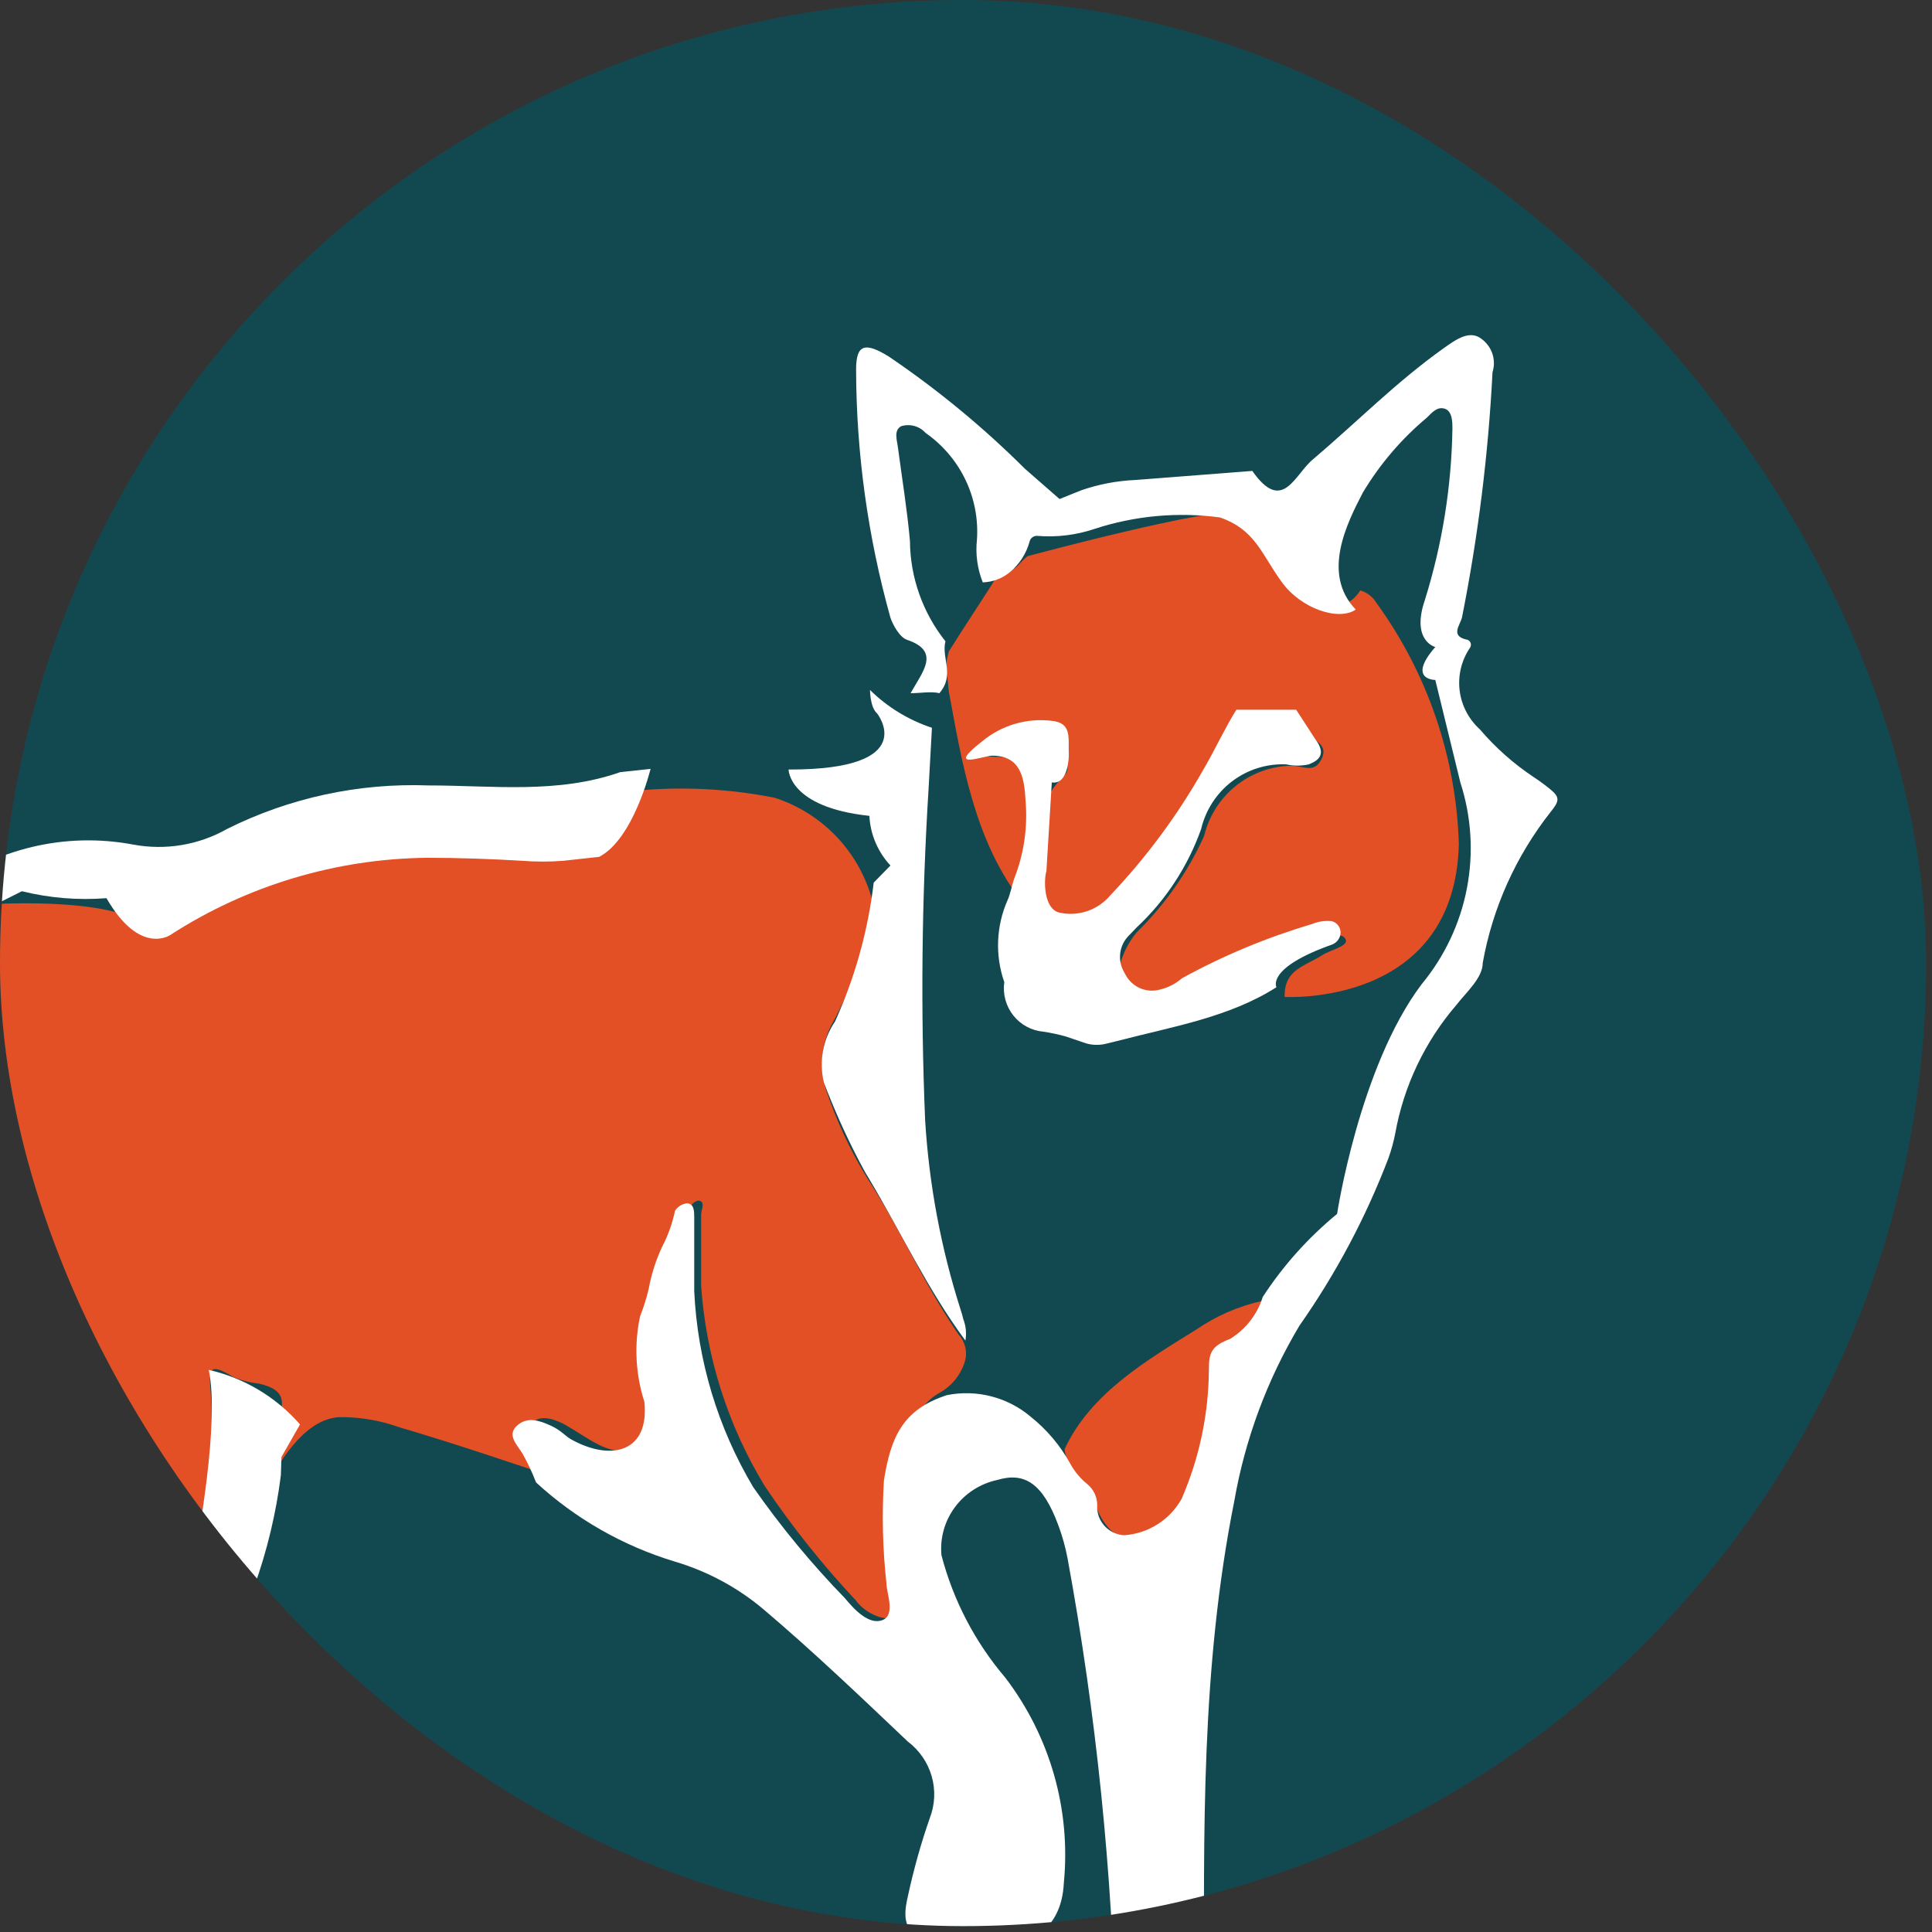
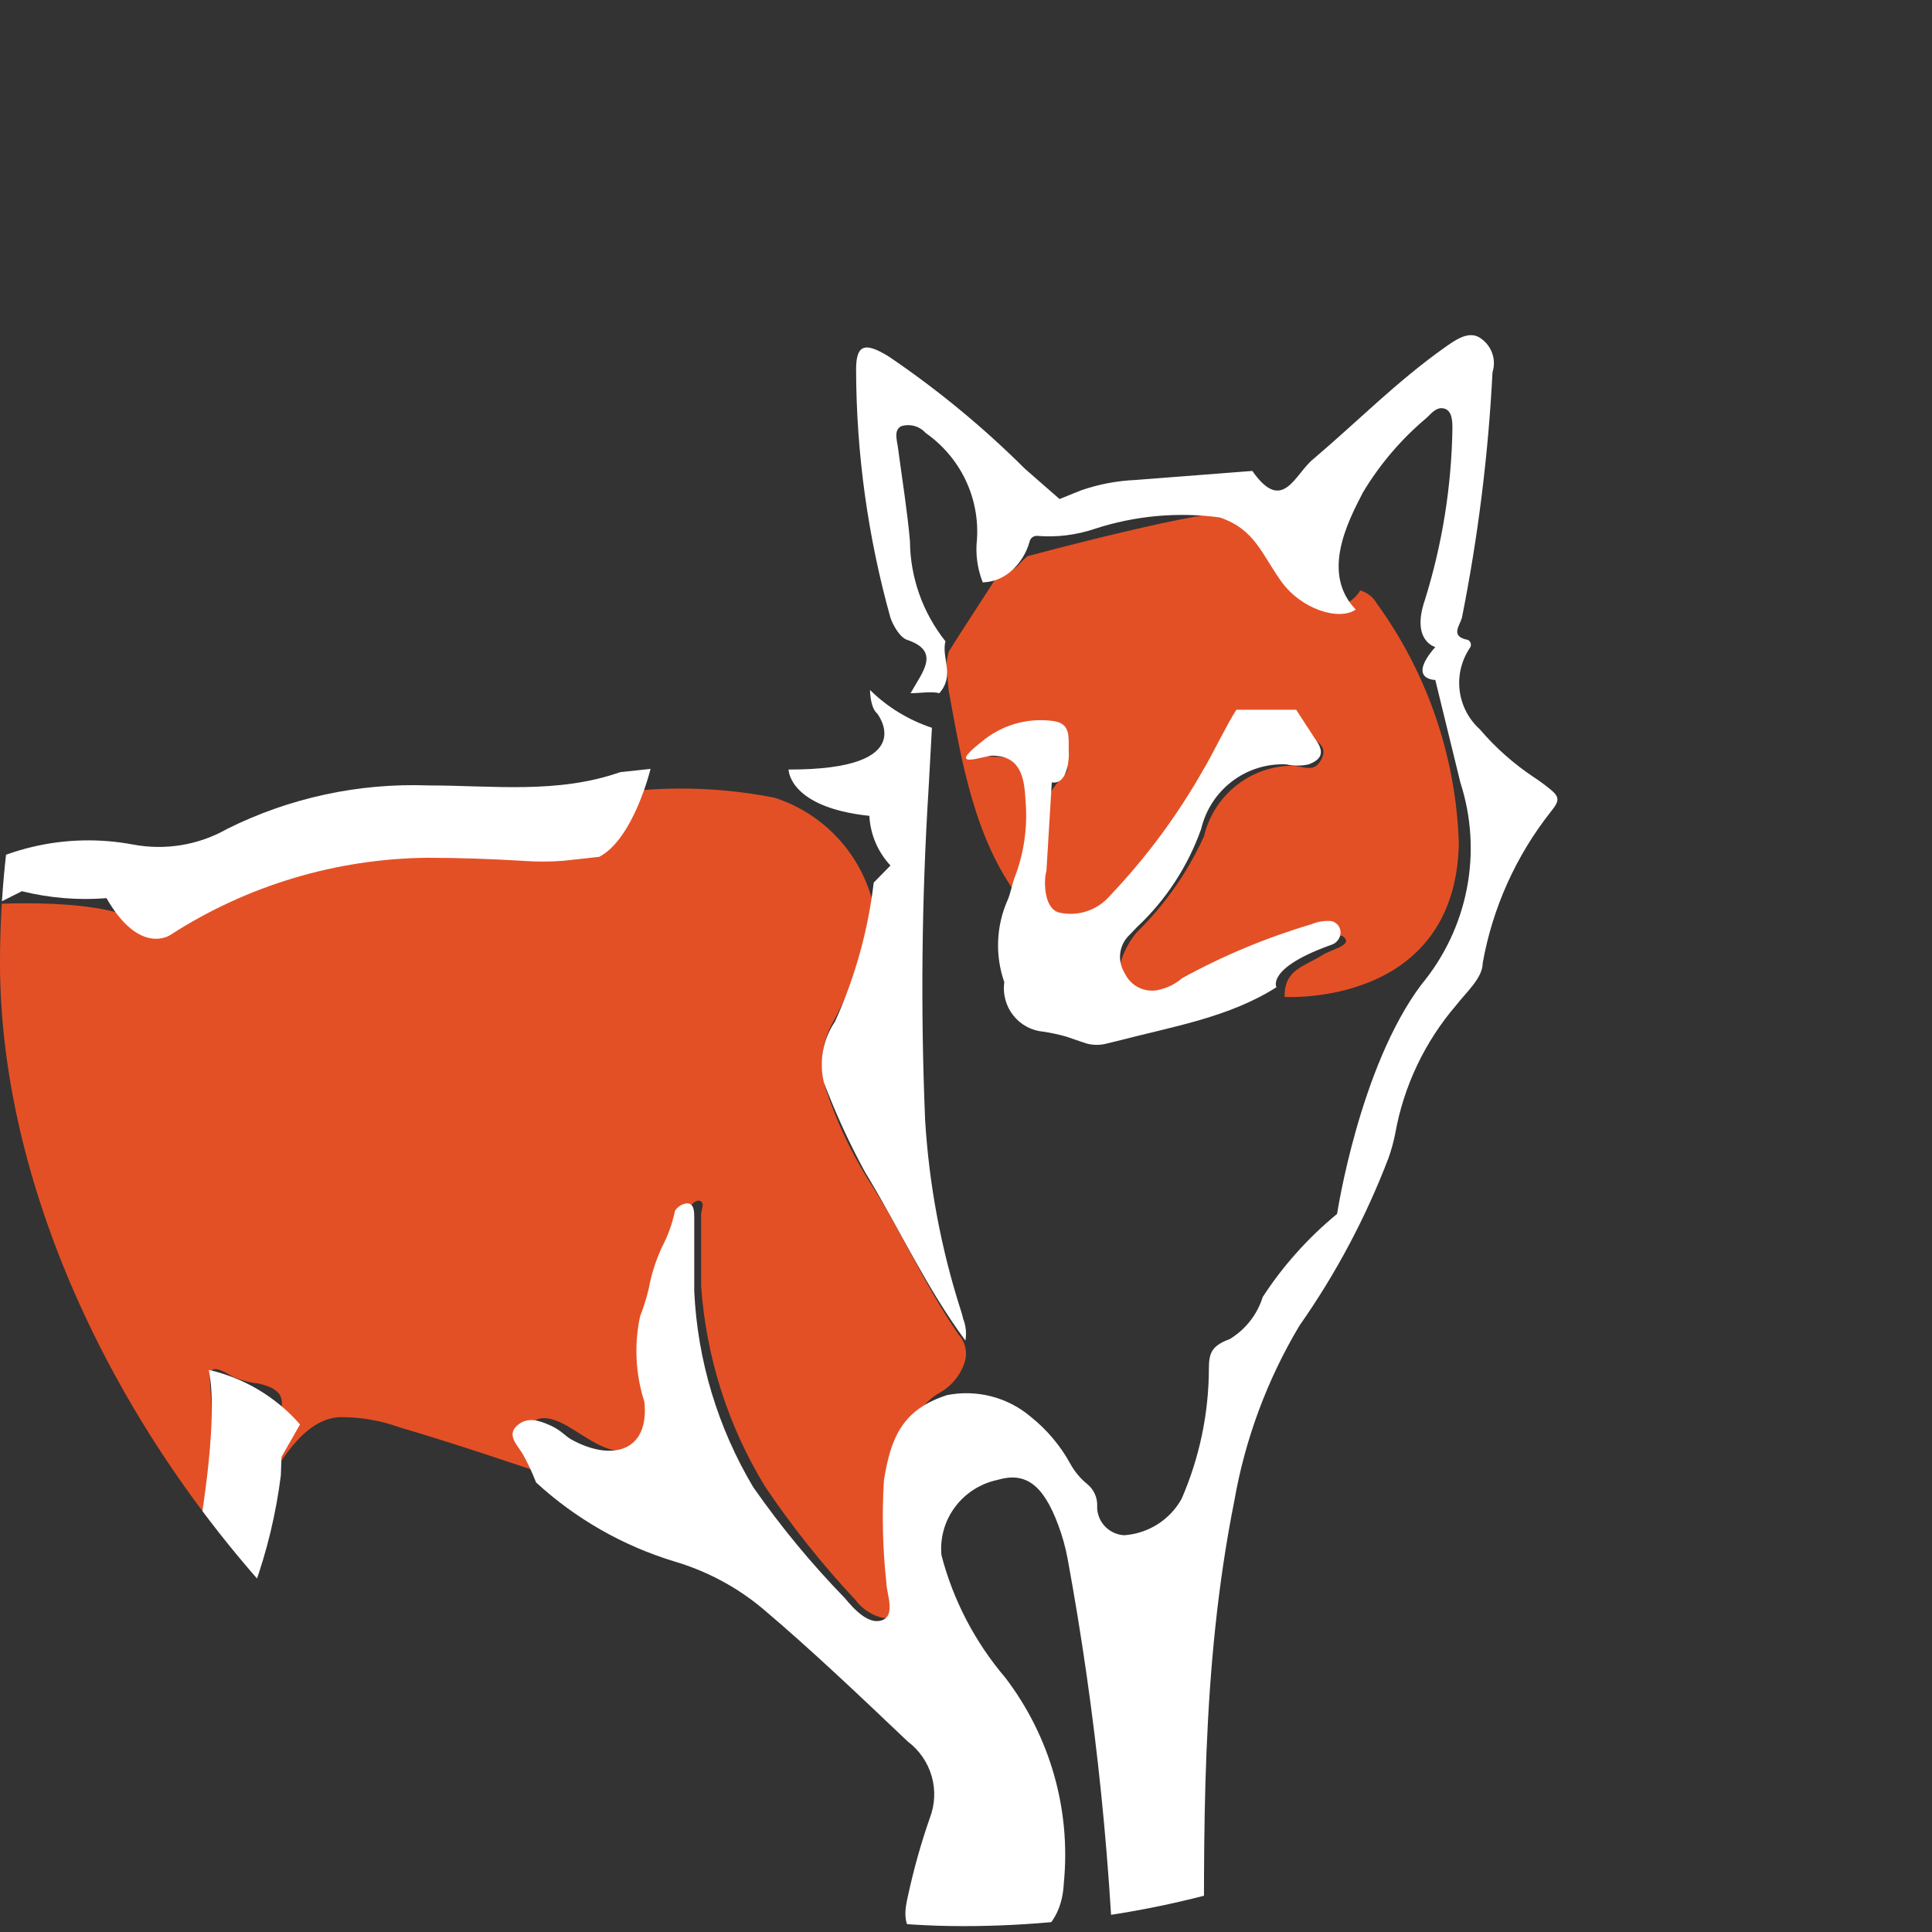
<svg xmlns="http://www.w3.org/2000/svg" width="98" height="98" viewBox="0 0 98 98" fill="none">
  <rect x="0" y="0" width="98" height="98" fill="#333333" stroke="none" />
  <g clip-path="url(#clip0_8235_93)">
-     <rect width="97.702" height="97.702" rx="48.851" fill="#124950" />
    <path d="M8.445 46.274C12.493 43.917 17.124 42.751 21.805 42.909C23.674 42.835 25.545 42.861 27.41 42.986C27.913 43.115 28.437 43.142 28.951 43.067C29.465 42.992 29.959 42.816 30.405 42.549C30.85 42.282 31.238 41.929 31.547 41.511C31.855 41.093 32.078 40.618 32.202 40.113C34.571 39.884 36.962 40.003 39.297 40.467C40.526 40.864 41.633 41.572 42.51 42.522C43.387 43.472 44.004 44.632 44.303 45.89C43.942 48.046 43.215 50.124 42.153 52.035C41.649 53.047 41.561 54.215 41.907 55.292C42.432 56.868 43.138 58.379 44.011 59.793C45.808 62.558 46.745 64.939 48.618 67.689C48.793 67.878 48.914 68.11 48.968 68.361C49.022 68.613 49.007 68.874 48.925 69.118C48.709 69.772 48.254 70.321 47.651 70.654C46.115 71.53 46.222 73.143 45.931 75.002C45.792 76.781 45.792 78.569 45.931 80.348C45.931 80.87 45.931 81.777 45.347 82.022C44.764 82.268 43.811 81.746 43.412 81.178C41.724 79.379 40.184 77.447 38.805 75.401C36.926 72.32 35.815 68.832 35.565 65.231C35.565 63.971 35.565 62.881 35.565 61.621C35.565 61.344 35.81 60.945 35.427 60.899C35.358 60.909 35.293 60.933 35.235 60.971C35.176 61.008 35.127 61.056 35.089 61.114C34.618 62.217 34.208 63.346 33.86 64.494C33.294 66.566 33.189 68.737 33.553 70.854C33.783 73.066 32.263 74.311 30.251 73.22C29.852 73.02 29.1 72.513 28.716 72.298C28.332 72.083 27.518 71.699 27.042 72.129C26.566 72.559 27.472 73.174 27.764 73.665C28.033 74.105 28.265 74.568 28.455 75.048C25.875 74.172 22.803 73.143 20.285 72.406C19.3 72.05 18.26 71.873 17.213 71.883C15.678 71.975 14.587 73.558 13.866 74.741C13.697 74.002 13.697 73.236 13.866 72.498C14.526 71.192 14.557 70.501 13.113 70.178C12.668 70.133 12.233 70.019 11.823 69.84C10.549 69.056 10.595 69.502 10.687 70.639C10.865 73.044 10.621 75.462 9.965 77.782C9.278 80.683 8.127 83.453 6.556 85.986C6.348 86.269 6.084 86.505 5.78 86.68C5.476 86.854 5.138 86.963 4.79 87C4.191 87 3.653 85.879 3.515 85.387C3.125 84.405 2.892 83.368 2.824 82.314C2.824 79.442 1.964 76.722 2.102 73.85C2.187 73.012 2.187 72.168 2.102 71.33C2.07 70.69 1.822 70.08 1.398 69.6C0.973 69.12 0.399 68.798 -0.232 68.688C-1.676 68.396 -2.228 67.382 -2.827 66.107C-3.933 63.71 -4.363 61.099 -5.484 58.717C-6.605 56.336 -5.484 53.709 -5.914 51.313C-5.923 50.849 -5.887 50.386 -5.807 49.93C-4.916 47.595 -4.01 47.226 -1.967 45.967C-1.967 45.967 3.792 45.383 6.725 46.535L8.445 46.274Z" fill="#E45025" />
-     <path d="M63.976 66C64.161 66.774 63.221 67.734 62.635 67.92C61.694 68.23 61.617 68.803 61.617 69.608C61.51 71.832 60.943 74.01 59.952 76.003C59.704 76.541 59.323 77.008 58.846 77.357C58.368 77.707 57.809 77.928 57.223 78C56.267 78 55.681 76.792 55.449 76.003C55.218 75.213 54.093 74.563 54 73.51C55.326 70.645 58.225 68.973 60.707 67.424C61.698 66.748 62.807 66.265 63.976 66Z" fill="#E45025" />
-     <path d="M0.784 76.861C0.926 77.117 1 77.401 1 77.689C1 77.977 0.926 78.261 0.784 78.517C-0.111 80.405 -1.643 81.964 -3.576 82.952C-4.789 83.46 -5.961 84.047 -7.085 84.711C-7.487 84.962 -7.978 85.055 -8.452 84.969C-8.926 84.883 -9.345 84.626 -9.619 84.253C-9.794 84.015 -9.912 83.745 -9.966 83.46C-10.021 83.176 -10.009 82.883 -9.933 82.603C-9.857 82.323 -9.718 82.062 -9.526 81.836C-9.333 81.611 -9.091 81.427 -8.817 81.296C-6.11 79.818 -4.646 77.674 -1.876 76.314C-0.68 75.738 0.406 75.974 0.784 76.861Z" fill="#E45025" />
    <path d="M74 42.812C73.865 38.408 72.409 34.148 69.821 30.586C69.639 30.277 69.345 30.05 69.001 29.95C68.181 31.222 66.757 30.85 65.736 29.376C64.869 28.135 64.467 26.723 62.64 26.04C61.65 25.652 52.117 28.212 52.117 28.212C51.404 28.817 51.807 28.786 50.662 29.097C50.027 30.121 48.758 32.029 48.124 33.053C47.922 33.922 48 33.581 48.124 35.039C48.774 38.608 49.424 42.517 51.668 45.512C52.044 44.025 52.298 42.51 52.426 40.981C52.318 39.802 52.163 38.452 50.646 38.39C50.244 38.39 49.671 38.39 50.027 37.925C50.878 36.715 51.791 37.149 53.122 37.087C54.19 37.087 53.958 38.08 54.128 38.809C54.158 38.895 54.163 38.988 54.141 39.076C54.119 39.164 54.071 39.244 54.005 39.306C52.674 40.687 52.921 41.059 52.797 44.752C52.658 45.186 52.797 46.924 53.54 47.157C54.199 47.194 54.859 47.096 55.479 46.869C56.099 46.642 56.666 46.292 57.146 45.838C58.95 43.975 60.511 41.889 61.789 39.632C62.254 38.871 62.563 37.878 63.027 37.118C63.786 35.861 65.318 36.28 66.324 37.118C66.633 37.615 67.407 37.754 67.036 38.499C66.664 39.244 66.169 38.856 65.488 38.84C64.463 38.863 63.474 39.226 62.676 39.871C61.879 40.517 61.316 41.409 61.077 42.409C60.253 44.23 59.098 45.882 57.672 47.281C57.131 47.901 56.326 49.406 57.053 50.26C57.525 50.634 58.087 50.877 58.682 50.964C59.277 51.051 59.884 50.98 60.443 50.756C62.625 49.779 64.946 48.522 67.206 47.731C67.67 47.575 68.011 47.265 68.243 47.622C68.475 47.979 67.484 48.181 67.082 48.444C66.153 49.034 65.132 49.174 65.163 50.57C65.24 50.57 73.799 51.066 74 42.812Z" fill="#E45025" />
    <path d="M14.246 74.838C13.76 78.7 12.427 82.41 10.341 85.708C7.814 90.026 5.971 94.703 4.877 99.575C4.692 100.498 4.583 101.433 4.552 102.373C4.552 102.939 4.552 102.847 4.552 102.847H-0.974L-0.881 101.441L1.126 84.699C-0.827 85.36 -2.627 86.399 -4.169 87.757C-9.293 91.732 -12.056 97.251 -15.714 102.052L-15.853 103H-22.274L-20.978 100.279C-20.669 99.606 -20.33 98.948 -19.959 98.306C-18.033 95.254 -16.296 92.088 -14.757 88.827C-14.757 88.827 -14.402 88.628 -13.306 84.653C-13.306 84.653 -4.879 79.715 -6.391 73.783C-6.391 73.783 -2.965 70.388 -5.064 66.796C-6.098 64.89 -6.787 62.82 -7.101 60.68C-7.141 59.576 -7.382 58.488 -7.811 57.469C-8.599 56.02 -8.876 54.352 -8.599 52.73L-9.309 53.158C-10.087 53.629 -10.915 54.014 -11.778 54.304L-14.31 55.16C-17.848 56.425 -21.726 56.387 -25.238 55.053C-27.754 54.044 -30.07 52.944 -32.663 52.149L-33.589 51.843C-33.683 51.816 -33.782 51.812 -33.877 51.83C-33.973 51.849 -34.063 51.89 -34.14 51.949C-34.217 52.009 -34.278 52.086 -34.319 52.174C-34.36 52.262 -34.38 52.358 -34.376 52.454V53.158C-34.35 53.64 -34.229 54.112 -34.021 54.549C-31.671 58.993 -28.144 62.719 -23.818 65.328C-22.351 66.15 -20.703 66.601 -19.018 66.643C-16.884 66.742 -14.761 66.306 -12.843 65.374C-11.225 64.597 -9.676 63.687 -8.213 62.652C-8.213 62.652 -7.395 64.089 -10.358 65.205C-10.358 65.205 -10.096 68.049 -16.332 69.486C-18.389 69.923 -20.519 69.891 -22.562 69.393C-24.605 68.895 -26.507 67.944 -28.125 66.612C-33.742 62.224 -38.157 56.51 -40.967 49.993C-41.493 48.771 -41.832 47.477 -41.97 46.155C-42.156 44.902 -41.461 44.626 -40.319 44.749C-39.416 44.834 -38.548 45.133 -37.787 45.62C-33.356 48.432 -28.618 50.74 -23.664 52.5C-23.664 52.5 -18.122 54.687 -14.047 51.797C-13.77 51.614 -13.492 51.415 -13.183 51.246C-11.969 50.594 -10.655 50.145 -9.293 49.916C-8.096 49.74 -6.982 49.207 -6.098 48.388C-5.872 48.167 -5.66 47.932 -5.465 47.684C-4.794 46.71 -3.958 45.856 -2.996 45.161C-1.631 44.113 -0.057 43.364 1.622 42.963C3.301 42.562 5.047 42.52 6.744 42.838C8.384 43.148 10.082 42.866 11.529 42.042C14.688 40.467 18.198 39.71 21.732 39.841C24.974 39.841 28.277 40.284 31.456 39.168L33 39C33 39 32.136 42.562 30.391 43.464L28.57 43.663C27.877 43.717 27.18 43.717 26.486 43.663C24.943 43.571 23.245 43.51 21.686 43.51C17.05 43.557 12.525 44.915 8.643 47.424C8.643 47.424 7.099 48.51 5.401 45.559C3.961 45.672 2.512 45.554 1.11 45.207L0.014 45.758C-0.689 46.119 -1.36 46.539 -1.992 47.011C-3.433 48.167 -4.651 49.571 -5.589 51.155C-5.624 52.631 -5.505 54.106 -5.234 55.558L-5.666 55.053C-5.229 58.977 -3.984 62.771 -2.008 66.199L-2.671 65.741C-2.584 66.445 -2.312 67.114 -1.884 67.682C-1.365 68.325 -0.632 68.764 0.184 68.921C0.845 69.064 1.44 69.418 1.878 69.929C2.316 70.44 2.572 71.08 2.607 71.749C2.741 72.588 2.782 73.439 2.731 74.287C2.607 77.116 3.472 79.868 3.41 82.696C3.429 83.734 3.601 84.764 3.92 85.754C4.058 86.228 4.46 86.931 5.062 86.947C5.378 86.907 5.681 86.797 5.948 86.625C6.216 86.453 6.44 86.223 6.605 85.953C8.161 83.612 9.304 81.027 9.986 78.308C9.986 78.308 11.159 72.192 10.588 69.486C12.389 69.898 14.011 70.868 15.218 72.254L14.277 73.905L14.246 74.838ZM0.956 78.232C0.956 76.611 -0.047 76.168 -1.452 76.902C-3.906 78.171 -5.373 80.632 -7.75 81.978C-8.707 82.513 -9.139 83.399 -8.46 84.302C-8.311 84.503 -8.121 84.671 -7.903 84.794C-7.684 84.918 -7.441 84.995 -7.191 85.019C-6.94 85.044 -6.687 85.016 -6.449 84.937C-6.21 84.858 -5.99 84.73 -5.805 84.561C-4.899 83.989 -3.955 83.479 -2.98 83.032C-0.85 82.008 0.045 79.929 0.956 78.232Z" fill="white" />
    <path d="M47.272 36.917C46.089 36.525 45.013 35.869 44.131 35C44.131 35 44.131 35.881 44.492 36.19C44.492 36.19 46.77 39.05 40 39.034C40 39.034 40 40.951 44.099 41.384C44.146 42.32 44.524 43.212 45.168 43.903L44.319 44.769C44.032 47.203 43.37 49.579 42.356 51.817C42.051 52.267 41.844 52.773 41.747 53.305C41.65 53.837 41.664 54.382 41.791 54.908C42.312 56.282 42.915 57.623 43.597 58.927C43.738 59.19 43.88 59.468 44.037 59.715C45.749 62.575 46.99 65.311 48.969 68C49.034 67.631 48.996 67.252 48.859 66.903C48.826 66.751 48.784 66.601 48.733 66.454C47.733 63.329 47.127 60.095 46.927 56.825C46.694 51.23 46.752 45.628 47.1 40.039L47.272 36.917Z" fill="white" />
-     <path d="M66.717 37.493C67.293 38.255 66.899 38.575 66.384 38.773C66.01 38.856 65.621 38.856 65.247 38.773C64.261 38.728 63.29 39.031 62.501 39.629C61.713 40.227 61.157 41.082 60.928 42.048C60.255 43.947 59.138 45.656 57.671 47.03L57.231 47.487C57.015 47.715 56.874 48.003 56.828 48.314C56.782 48.625 56.833 48.943 56.974 49.224C57.033 49.344 57.098 49.461 57.17 49.574C57.346 49.839 57.6 50.041 57.897 50.153C58.193 50.265 58.517 50.281 58.822 50.199C59.242 50.102 59.633 49.903 59.959 49.62C62.048 48.473 64.252 47.554 66.535 46.878C66.856 46.742 67.205 46.69 67.551 46.725C67.697 46.762 67.824 46.853 67.906 46.98C67.987 47.108 68.018 47.262 67.99 47.411C67.967 47.524 67.916 47.629 67.842 47.717C67.768 47.805 67.673 47.873 67.566 47.914C64.202 49.102 64.747 50.077 64.747 50.077C62.353 51.6 59.55 52.057 56.67 52.804L56.17 52.926C55.819 53.025 55.446 53.025 55.094 52.926L54.064 52.575C53.691 52.471 53.311 52.389 52.928 52.332C52.63 52.306 52.34 52.219 52.077 52.077C51.814 51.935 51.583 51.74 51.397 51.505C51.211 51.269 51.075 50.998 50.997 50.708C50.919 50.418 50.9 50.115 50.942 49.818C50.468 48.461 50.528 46.973 51.109 45.659C51.245 45.369 51.336 44.867 51.443 44.577C51.942 43.31 52.139 41.943 52.018 40.586C51.958 39.397 51.746 38.331 50.321 38.331C49.927 38.331 47.897 39.108 49.806 37.615C50.295 37.206 50.861 36.902 51.471 36.721C52.081 36.541 52.721 36.487 53.352 36.564C54.413 36.67 54.17 37.478 54.216 38.3C54.216 38.3 54.216 39.824 53.352 39.687L53.079 44.181C52.943 44.608 52.928 46.055 53.7 46.283C54.171 46.395 54.663 46.375 55.123 46.224C55.582 46.074 55.992 45.799 56.307 45.43C58.137 43.505 59.725 41.361 61.035 39.047C61.489 38.3 62.262 36.686 62.717 36H65.747L66.717 37.493Z" fill="white" />
+     <path d="M66.717 37.493C67.293 38.255 66.899 38.575 66.384 38.773C66.01 38.856 65.621 38.856 65.247 38.773C64.261 38.728 63.29 39.031 62.501 39.629C61.713 40.227 61.157 41.082 60.928 42.048C60.255 43.947 59.138 45.656 57.671 47.03L57.231 47.487C57.015 47.715 56.874 48.003 56.828 48.314C56.782 48.625 56.833 48.943 56.974 49.224C57.033 49.344 57.098 49.461 57.17 49.574C57.346 49.839 57.6 50.041 57.897 50.153C58.193 50.265 58.517 50.281 58.822 50.199C59.242 50.102 59.633 49.903 59.959 49.62C62.048 48.473 64.252 47.554 66.535 46.878C66.856 46.742 67.205 46.69 67.551 46.725C67.697 46.762 67.824 46.853 67.906 46.98C67.987 47.108 68.018 47.262 67.99 47.411C67.967 47.524 67.916 47.629 67.842 47.717C67.768 47.805 67.673 47.873 67.566 47.914C64.202 49.102 64.747 50.077 64.747 50.077C62.353 51.6 59.55 52.057 56.67 52.804L56.17 52.926C55.819 53.025 55.446 53.025 55.094 52.926L54.064 52.575C53.691 52.471 53.311 52.389 52.928 52.332C52.63 52.306 52.34 52.219 52.077 52.077C51.814 51.935 51.583 51.74 51.397 51.505C51.211 51.269 51.075 50.998 50.997 50.708C50.919 50.418 50.9 50.115 50.942 49.818C50.468 48.461 50.528 46.973 51.109 45.659C51.245 45.369 51.336 44.867 51.443 44.577C51.942 43.31 52.139 41.943 52.018 40.586C51.958 39.397 51.746 38.331 50.321 38.331C49.927 38.331 47.897 39.108 49.806 37.615C50.295 37.206 50.861 36.902 51.471 36.721C52.081 36.541 52.721 36.487 53.352 36.564C54.413 36.67 54.17 37.478 54.216 38.3C54.216 38.3 54.216 39.824 53.352 39.687L53.079 44.181C52.943 44.608 52.928 46.055 53.7 46.283C54.171 46.395 54.663 46.375 55.123 46.224C55.582 46.074 55.992 45.799 56.307 45.43C58.137 43.505 59.725 41.361 61.035 39.047C61.489 38.3 62.262 36.686 62.717 36H65.747Z" fill="white" />
    <path d="M52.613 27.182C52.524 27.176 52.435 27.203 52.364 27.256C52.293 27.31 52.244 27.387 52.225 27.473C52.063 28.069 51.722 28.603 51.247 29.005C50.858 29.336 50.364 29.525 49.85 29.541C49.576 28.85 49.474 28.104 49.556 27.366C49.626 26.32 49.423 25.273 48.967 24.326C48.51 23.379 47.815 22.564 46.948 21.958C46.797 21.789 46.599 21.667 46.378 21.607C46.158 21.548 45.924 21.552 45.707 21.621C45.319 21.835 45.505 22.341 45.551 22.724C45.753 24.256 46.017 25.864 46.157 27.442C46.17 29.288 46.803 31.077 47.957 32.529C47.74 33.402 48.454 34.229 47.647 35.164C47.274 35.056 46.638 35.164 46.188 35.164C46.793 34.076 47.74 33.034 46.001 32.452C45.613 32.314 45.257 31.625 45.163 31.318C44.02 27.221 43.435 22.991 43.425 18.741C43.425 17.469 43.875 17.331 45.101 18.097C47.574 19.775 49.881 21.678 51.992 23.781L53.746 25.313L54.848 24.869C55.728 24.565 56.648 24.389 57.58 24.348L63.524 23.888C65.076 26.11 65.681 24.026 66.628 23.276C68.847 21.391 70.834 19.369 73.224 17.668C73.767 17.285 74.45 16.765 75.04 17.117C75.334 17.296 75.559 17.566 75.68 17.885C75.801 18.204 75.811 18.553 75.707 18.879C75.494 23.062 74.975 27.224 74.156 31.334C74.047 31.732 73.581 32.238 74.357 32.437C74.543 32.437 74.699 32.666 74.559 32.866C74.13 33.502 73.946 34.269 74.04 35.027C74.134 35.786 74.5 36.486 75.071 37.002C75.863 37.93 76.783 38.745 77.803 39.423C78.098 39.617 78.383 39.827 78.656 40.051C79.138 40.449 79.091 40.648 78.656 41.184C76.892 43.422 75.71 46.052 75.211 48.844C75.211 49.595 74.404 50.3 73.876 50.974C72.273 52.839 71.202 55.091 70.772 57.5C70.689 57.921 70.575 58.336 70.431 58.741C69.284 61.747 67.768 64.603 65.914 67.243C64.275 69.988 63.155 73.004 62.608 76.144C60.916 84.616 61.056 93.011 61.087 101.468V103H56.602C56.425 94.962 55.605 86.95 54.15 79.04C54.042 78.471 53.886 77.913 53.684 77.37C52.892 75.225 51.961 74.658 50.58 75.072C49.719 75.259 48.957 75.749 48.437 76.452C47.916 77.154 47.674 78.02 47.755 78.886C48.35 81.174 49.459 83.299 50.999 85.106C53.268 88.087 54.325 91.797 53.963 95.509C53.839 98.036 52.085 98.573 50.332 99.43C48.578 100.288 47.538 99.001 46.405 98.128C45.769 97.653 45.893 96.857 46.063 96.137C46.35 94.809 46.718 93.499 47.166 92.215C47.427 91.536 47.46 90.792 47.258 90.094C47.057 89.395 46.632 88.78 46.048 88.339C43.642 86.056 41.221 83.743 38.707 81.614C37.397 80.514 35.869 79.695 34.221 79.208C31.6 78.413 29.196 77.04 27.191 75.195C26.998 74.694 26.77 74.208 26.508 73.739C26.213 73.264 25.701 72.789 26.228 72.314C26.756 71.839 27.361 72.054 27.936 72.314C28.51 72.575 28.665 72.866 29.069 73.065C31.086 74.137 32.949 73.601 32.685 71.104C32.235 69.701 32.16 68.208 32.468 66.769C32.645 66.32 32.79 65.859 32.902 65.39C33.037 64.649 33.266 63.928 33.585 63.245C33.887 62.67 34.106 62.056 34.237 61.422C34.302 61.317 34.39 61.228 34.495 61.162C34.6 61.095 34.719 61.053 34.842 61.039C35.215 61.039 35.215 61.468 35.215 61.759C35.215 63 35.215 64.256 35.215 65.497C35.379 69.002 36.407 72.415 38.21 75.44C39.606 77.439 41.163 79.325 42.866 81.077C43.332 81.644 44.077 82.441 44.76 82.18C45.443 81.92 44.962 80.802 44.962 80.296C44.772 78.566 44.731 76.824 44.837 75.087C45.179 72.958 45.753 71.502 48.035 70.767C48.778 70.619 49.546 70.64 50.28 70.829C51.014 71.017 51.695 71.368 52.272 71.855C53.098 72.512 53.784 73.324 54.289 74.245C54.507 74.645 54.803 74.999 55.158 75.286C55.314 75.416 55.44 75.578 55.526 75.761C55.611 75.943 55.656 76.142 55.655 76.343C55.642 76.533 55.668 76.722 55.73 76.902C55.792 77.081 55.889 77.247 56.016 77.389C56.143 77.532 56.297 77.648 56.469 77.731C56.642 77.815 56.829 77.864 57.021 77.875C57.626 77.833 58.21 77.641 58.72 77.317C59.23 76.993 59.649 76.547 59.939 76.022C60.841 73.945 61.311 71.71 61.32 69.45C61.32 68.638 61.444 68.27 62.391 67.918C63.187 67.429 63.777 66.673 64.052 65.788C65.084 64.202 66.356 62.782 67.823 61.575C67.823 61.575 68.956 54.114 72.107 49.932C73.273 48.523 74.064 46.849 74.408 45.062C74.752 43.275 74.639 41.431 74.078 39.698L72.805 34.49C72.805 34.49 71.346 34.49 72.805 32.82C72.805 32.82 71.564 32.513 72.278 30.43C73.158 27.609 73.628 24.679 73.674 21.728C73.674 21.437 73.674 20.855 73.286 20.732C72.898 20.61 72.635 20.931 72.386 21.177C71.091 22.259 69.989 23.549 69.127 24.991C68.335 26.523 67.016 29.097 68.77 30.92C67.932 31.502 66.007 30.92 64.983 29.48C63.959 28.04 63.648 26.86 61.879 26.247C59.74 25.959 57.563 26.158 55.515 26.83C54.583 27.143 53.595 27.263 52.613 27.182Z" fill="white" />
  </g>
  <defs>
    <clipPath id="clip0_8235_93">
      <rect width="97.702" height="97.702" rx="48.851" fill="white" />
    </clipPath>
  </defs>
</svg>